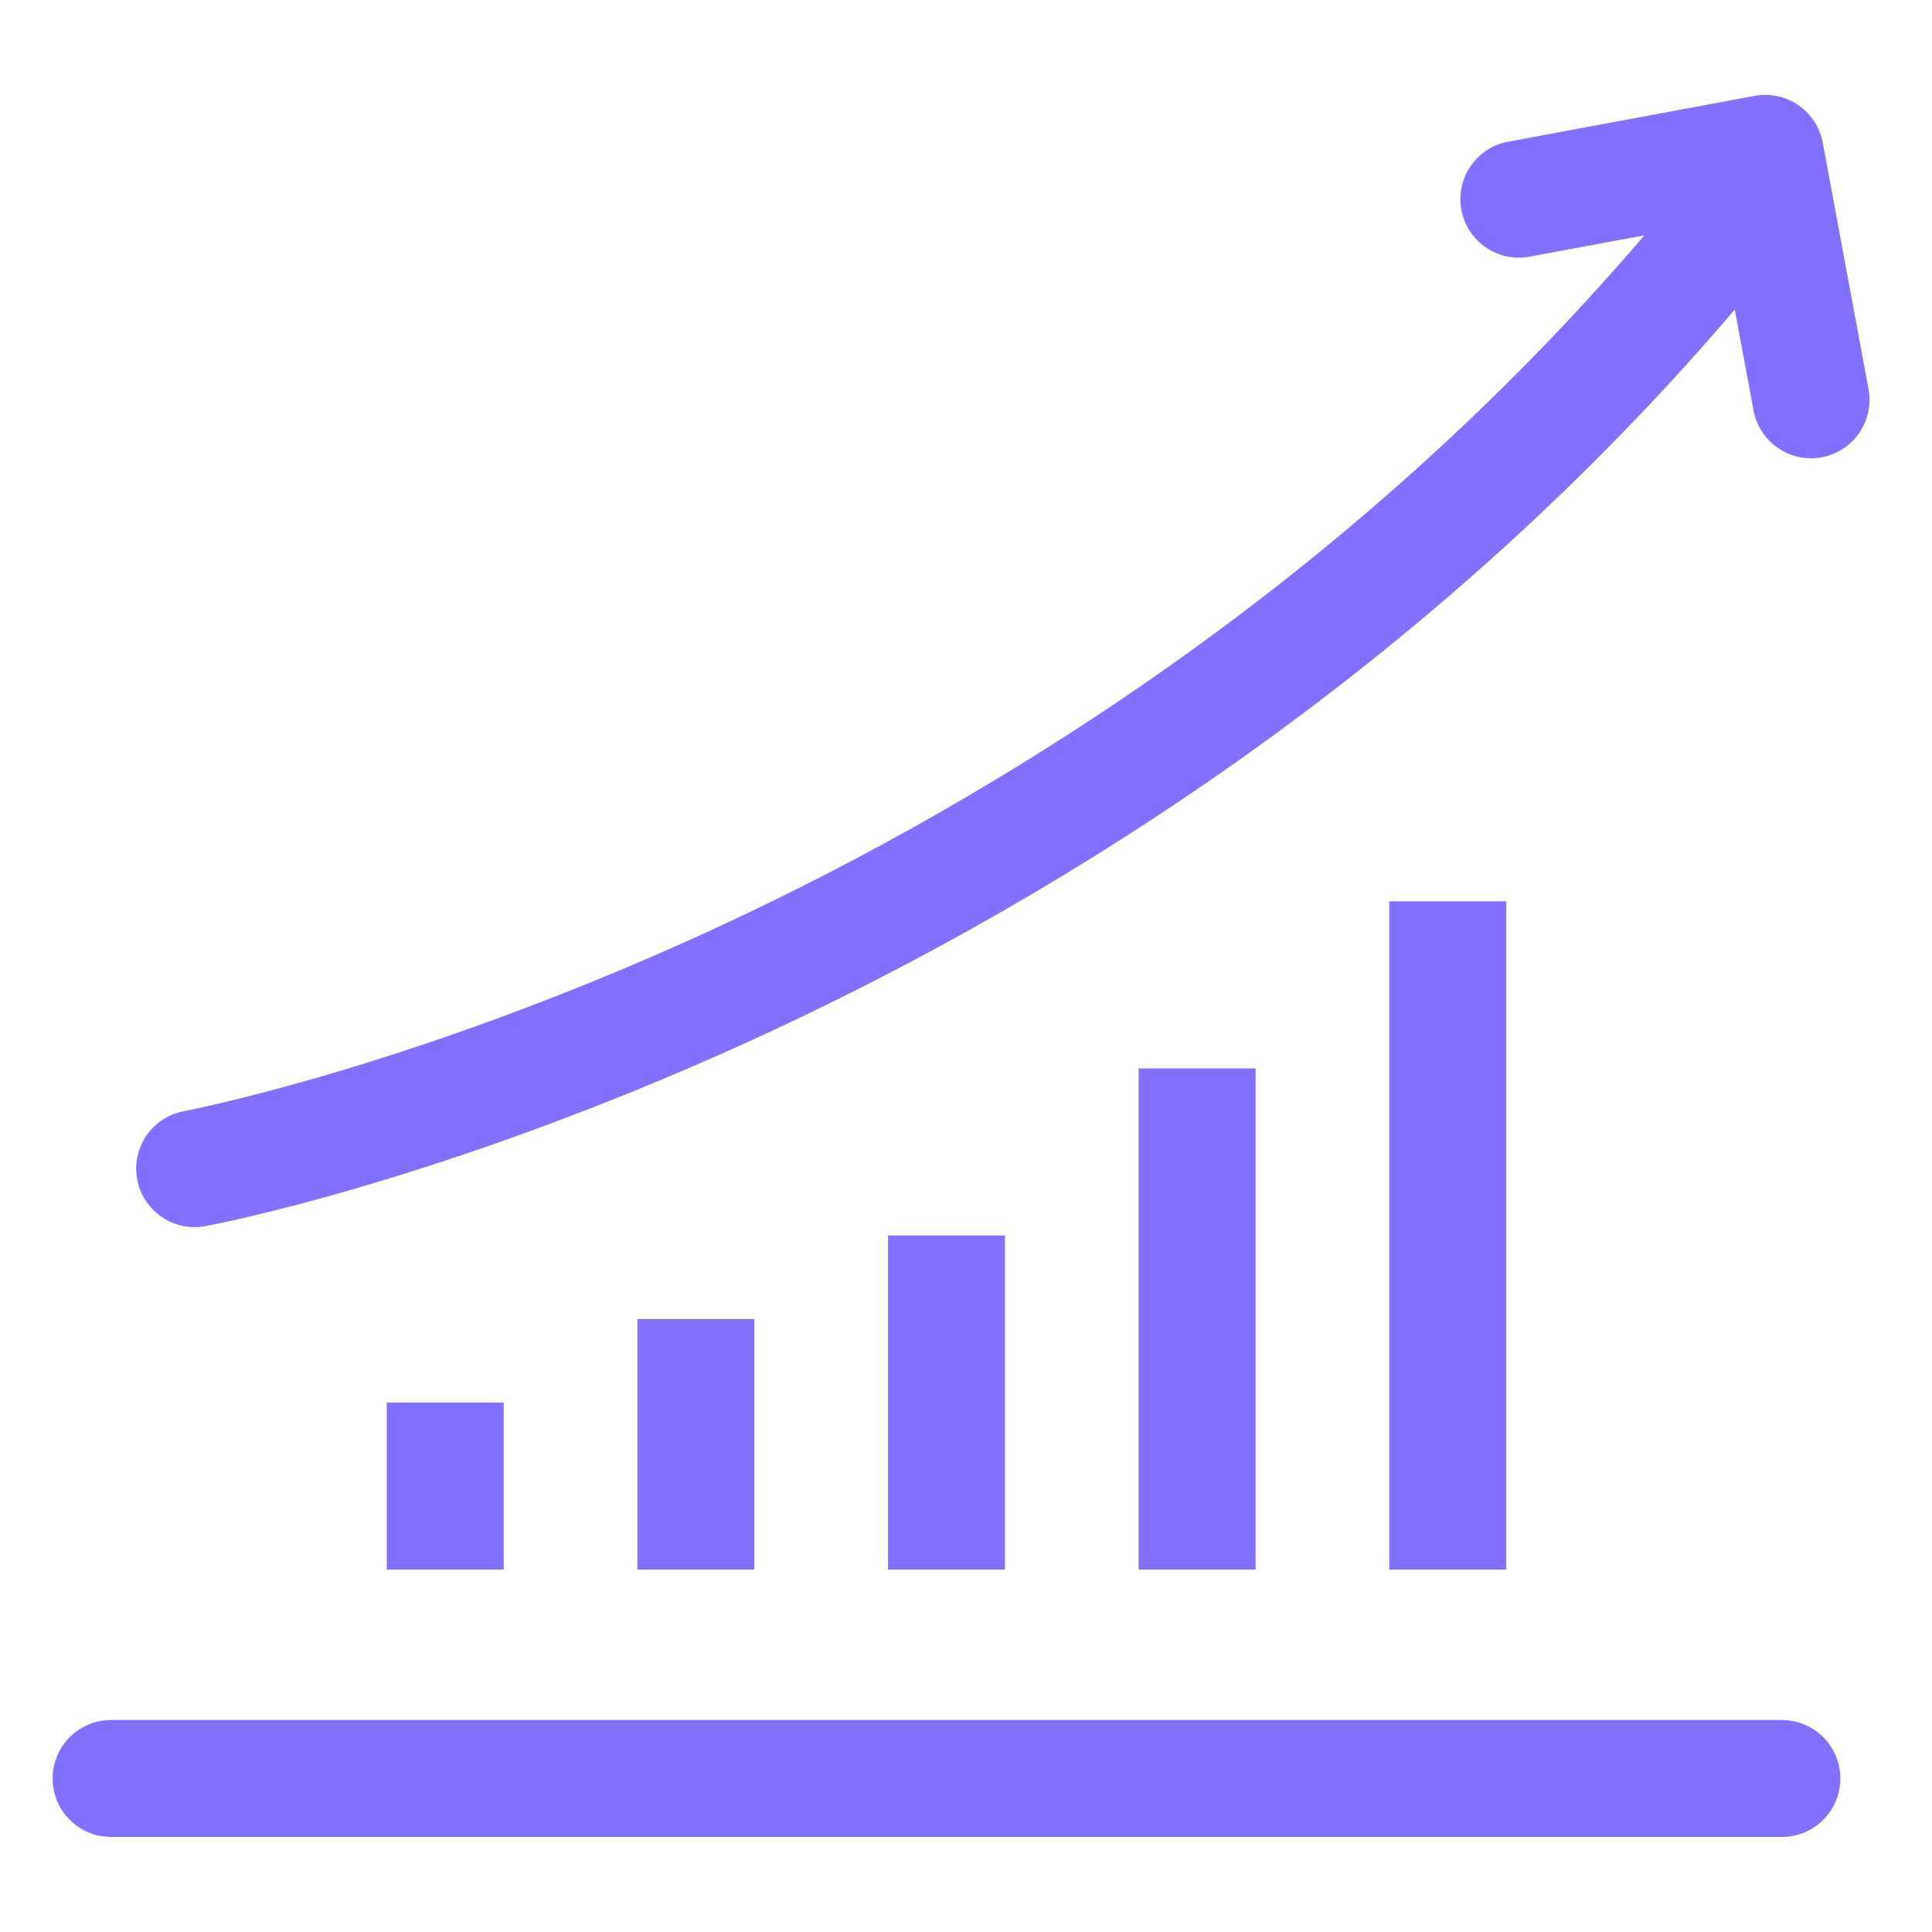
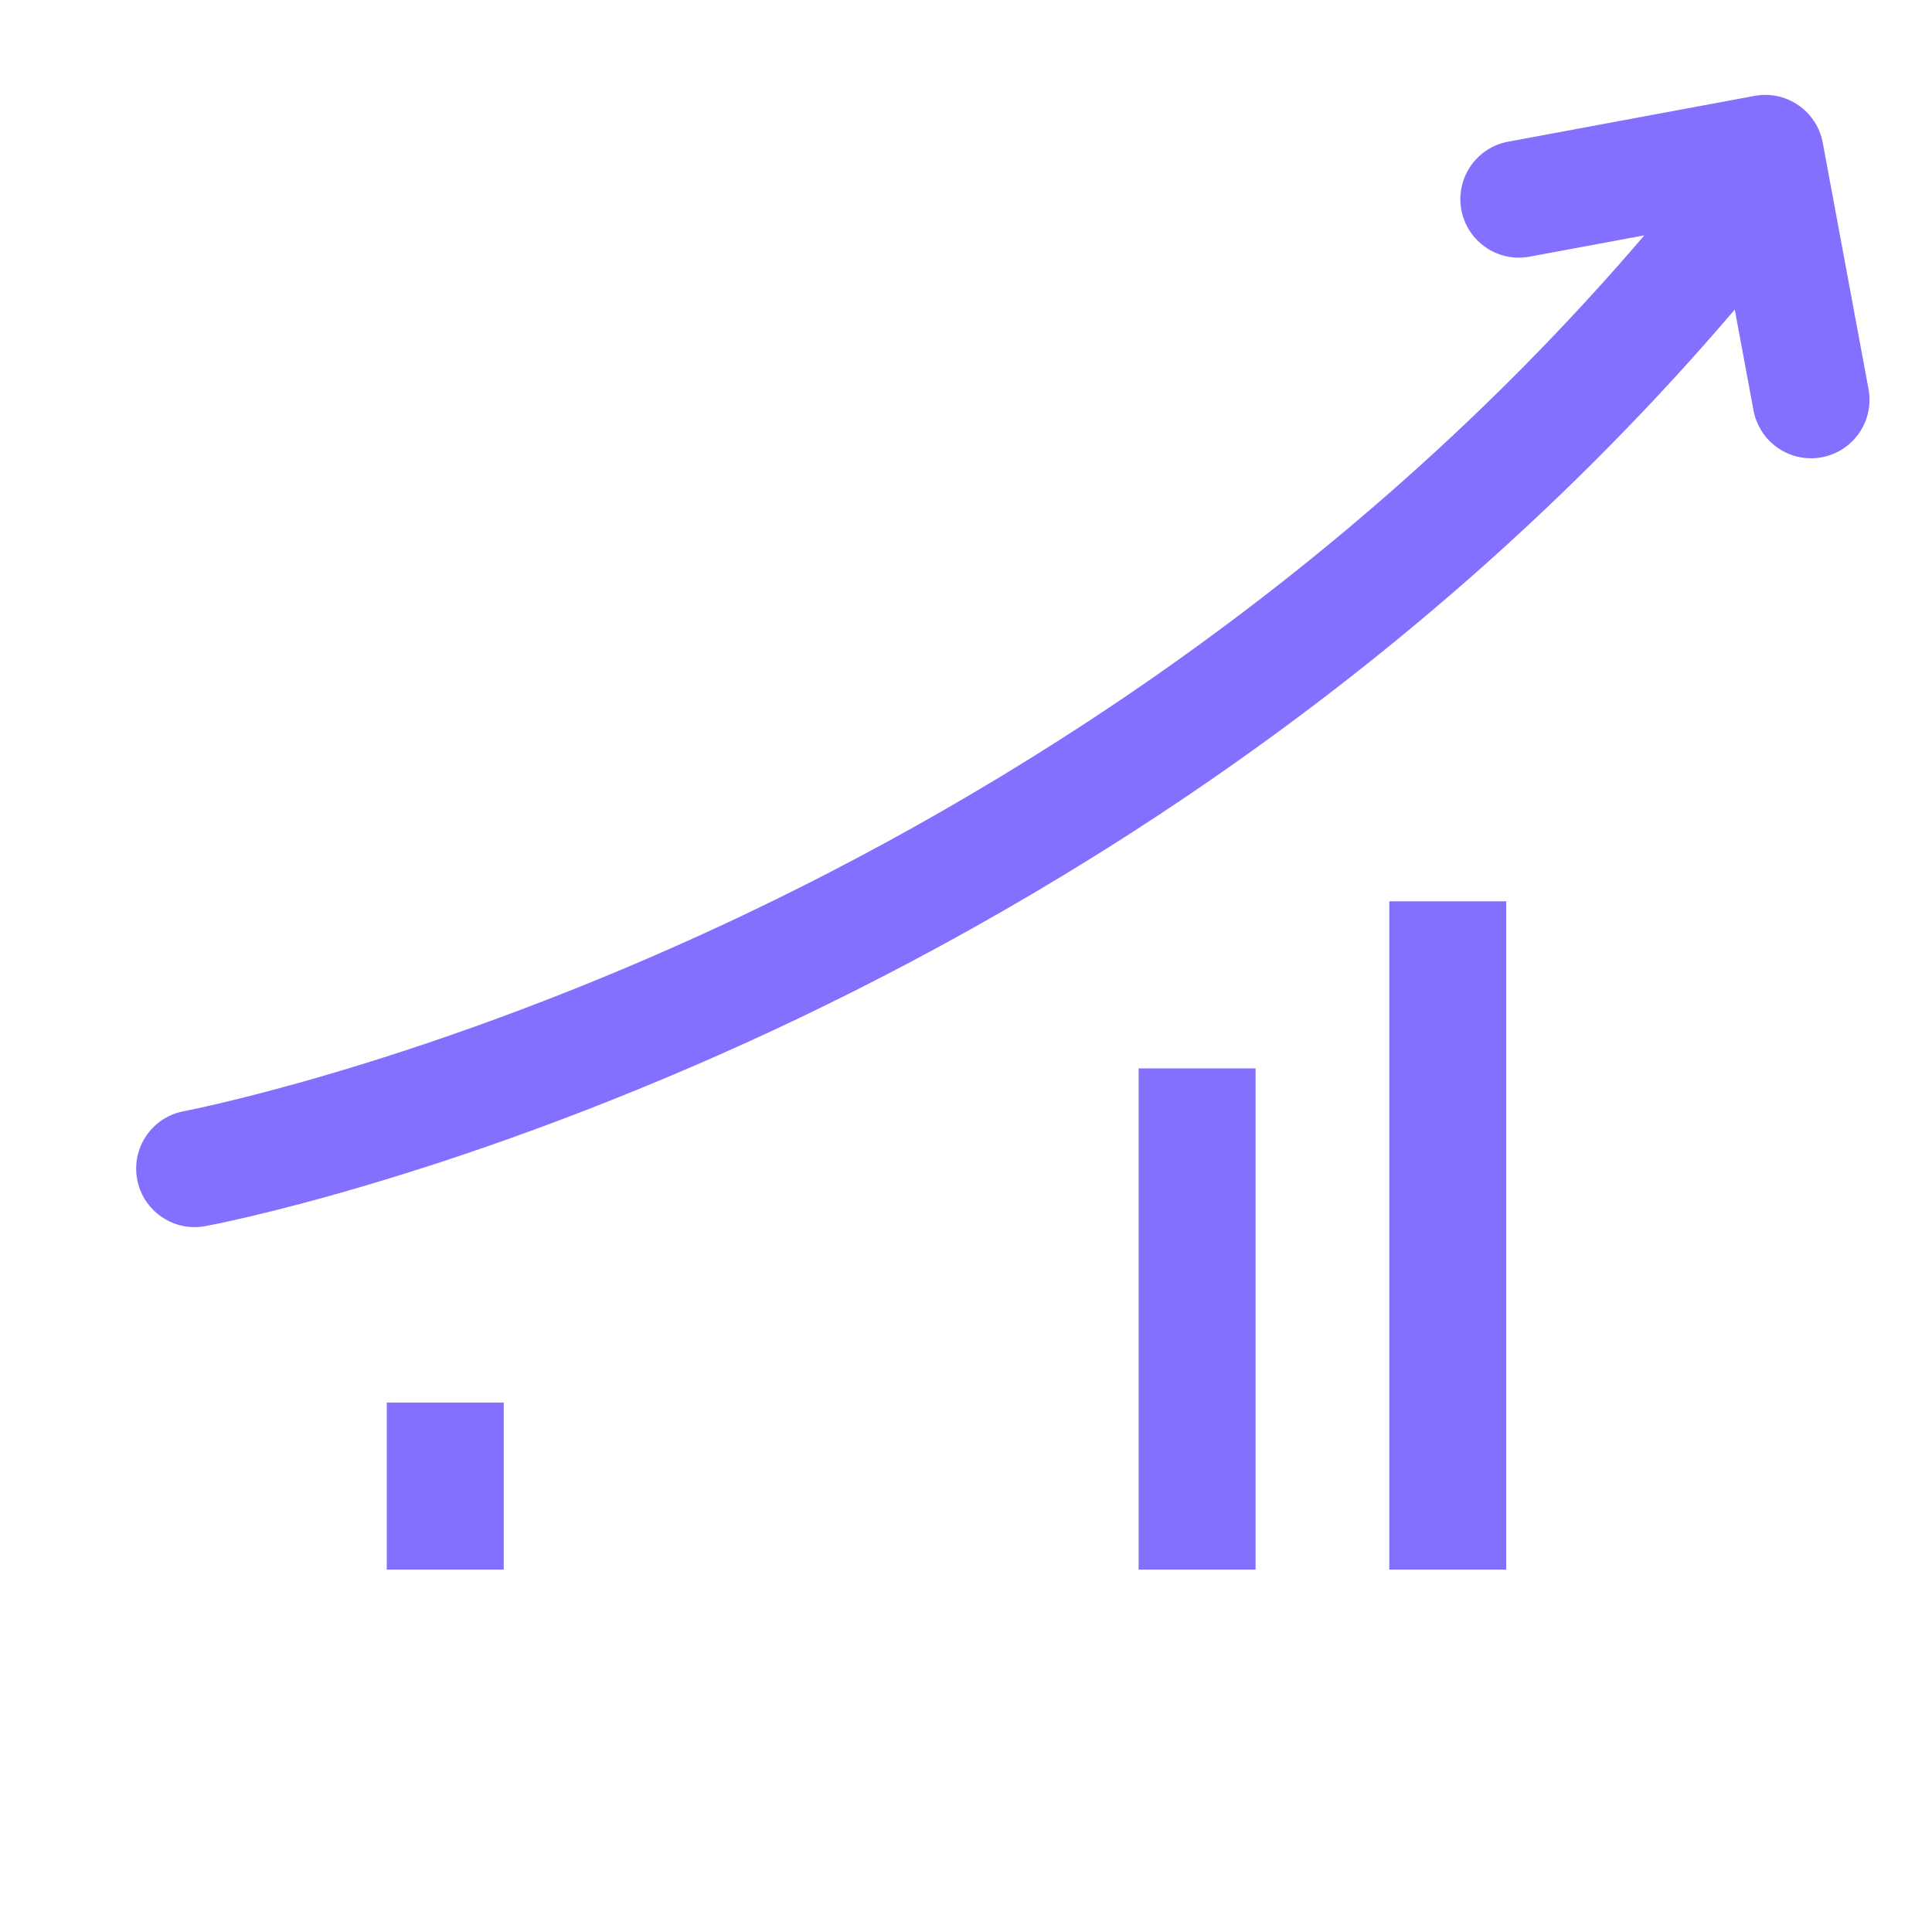
<svg xmlns="http://www.w3.org/2000/svg" width="250" viewBox="0 0 187.5 187.5" height="250" preserveAspectRatio="xMidYMid meet">
  <defs>
    <clipPath id="ae5ff91130">
-       <path d="M 5.008 166 L 179 166 L 179 178.527 L 5.008 178.527 Z M 5.008 166 " clip-rule="nonzero" />
-     </clipPath>
+       </clipPath>
  </defs>
  <g clip-path="url(#ae5ff91130)">
    <path fill="#8370ff" d="M 172.934 166.926 L 10.781 166.926 C 7.648 166.926 5.105 169.469 5.105 172.602 C 5.105 175.738 7.648 178.277 10.781 178.277 L 172.934 178.277 C 176.066 178.277 178.605 175.738 178.605 172.602 C 178.605 169.469 176.066 166.926 172.934 166.926 Z M 172.934 166.926 " fill-opacity="1" fill-rule="nonzero" />
  </g>
  <path fill="#8370ff" d="M 37.535 136.117 L 48.887 136.117 L 48.887 152.332 L 37.535 152.332 Z M 37.535 136.117 " fill-opacity="1" fill-rule="nonzero" />
-   <path fill="#8370ff" d="M 61.859 128.012 L 73.211 128.012 L 73.211 152.332 L 61.859 152.332 Z M 61.859 128.012 " fill-opacity="1" fill-rule="nonzero" />
-   <path fill="#8370ff" d="M 86.18 119.902 L 97.531 119.902 L 97.531 152.332 L 86.18 152.332 Z M 86.18 119.902 " fill-opacity="1" fill-rule="nonzero" />
  <path fill="#8370ff" d="M 110.504 103.688 L 121.855 103.688 L 121.855 152.332 L 110.504 152.332 Z M 110.504 103.688 " fill-opacity="1" fill-rule="nonzero" />
  <path fill="#8370ff" d="M 134.828 87.473 L 146.176 87.473 L 146.176 152.332 L 134.828 152.332 Z M 134.828 87.473 " fill-opacity="1" fill-rule="nonzero" />
  <path fill="#8370ff" d="M 181.34 37.762 L 176.898 13.852 C 176.324 10.77 173.363 8.734 170.281 9.305 L 146.367 13.75 C 143.285 14.32 141.25 17.285 141.824 20.367 C 142.395 23.445 145.359 25.484 148.441 24.91 L 159.582 22.84 C 129.48 58.074 93.504 79.105 68.203 90.645 C 39.625 103.68 18.066 107.797 17.852 107.84 C 14.77 108.414 12.738 111.371 13.309 114.453 C 13.816 117.184 16.199 119.094 18.883 119.094 C 19.227 119.094 19.574 119.062 19.926 118.996 C 20.844 118.828 42.801 114.66 72.574 101.125 C 99.07 89.078 136.785 67.07 168.359 30.043 L 170.18 39.836 C 170.688 42.566 173.07 44.477 175.754 44.477 C 176.098 44.477 176.445 44.445 176.797 44.379 C 179.879 43.809 181.91 40.844 181.34 37.762 Z M 181.34 37.762 " fill-opacity="1" fill-rule="nonzero" />
</svg>